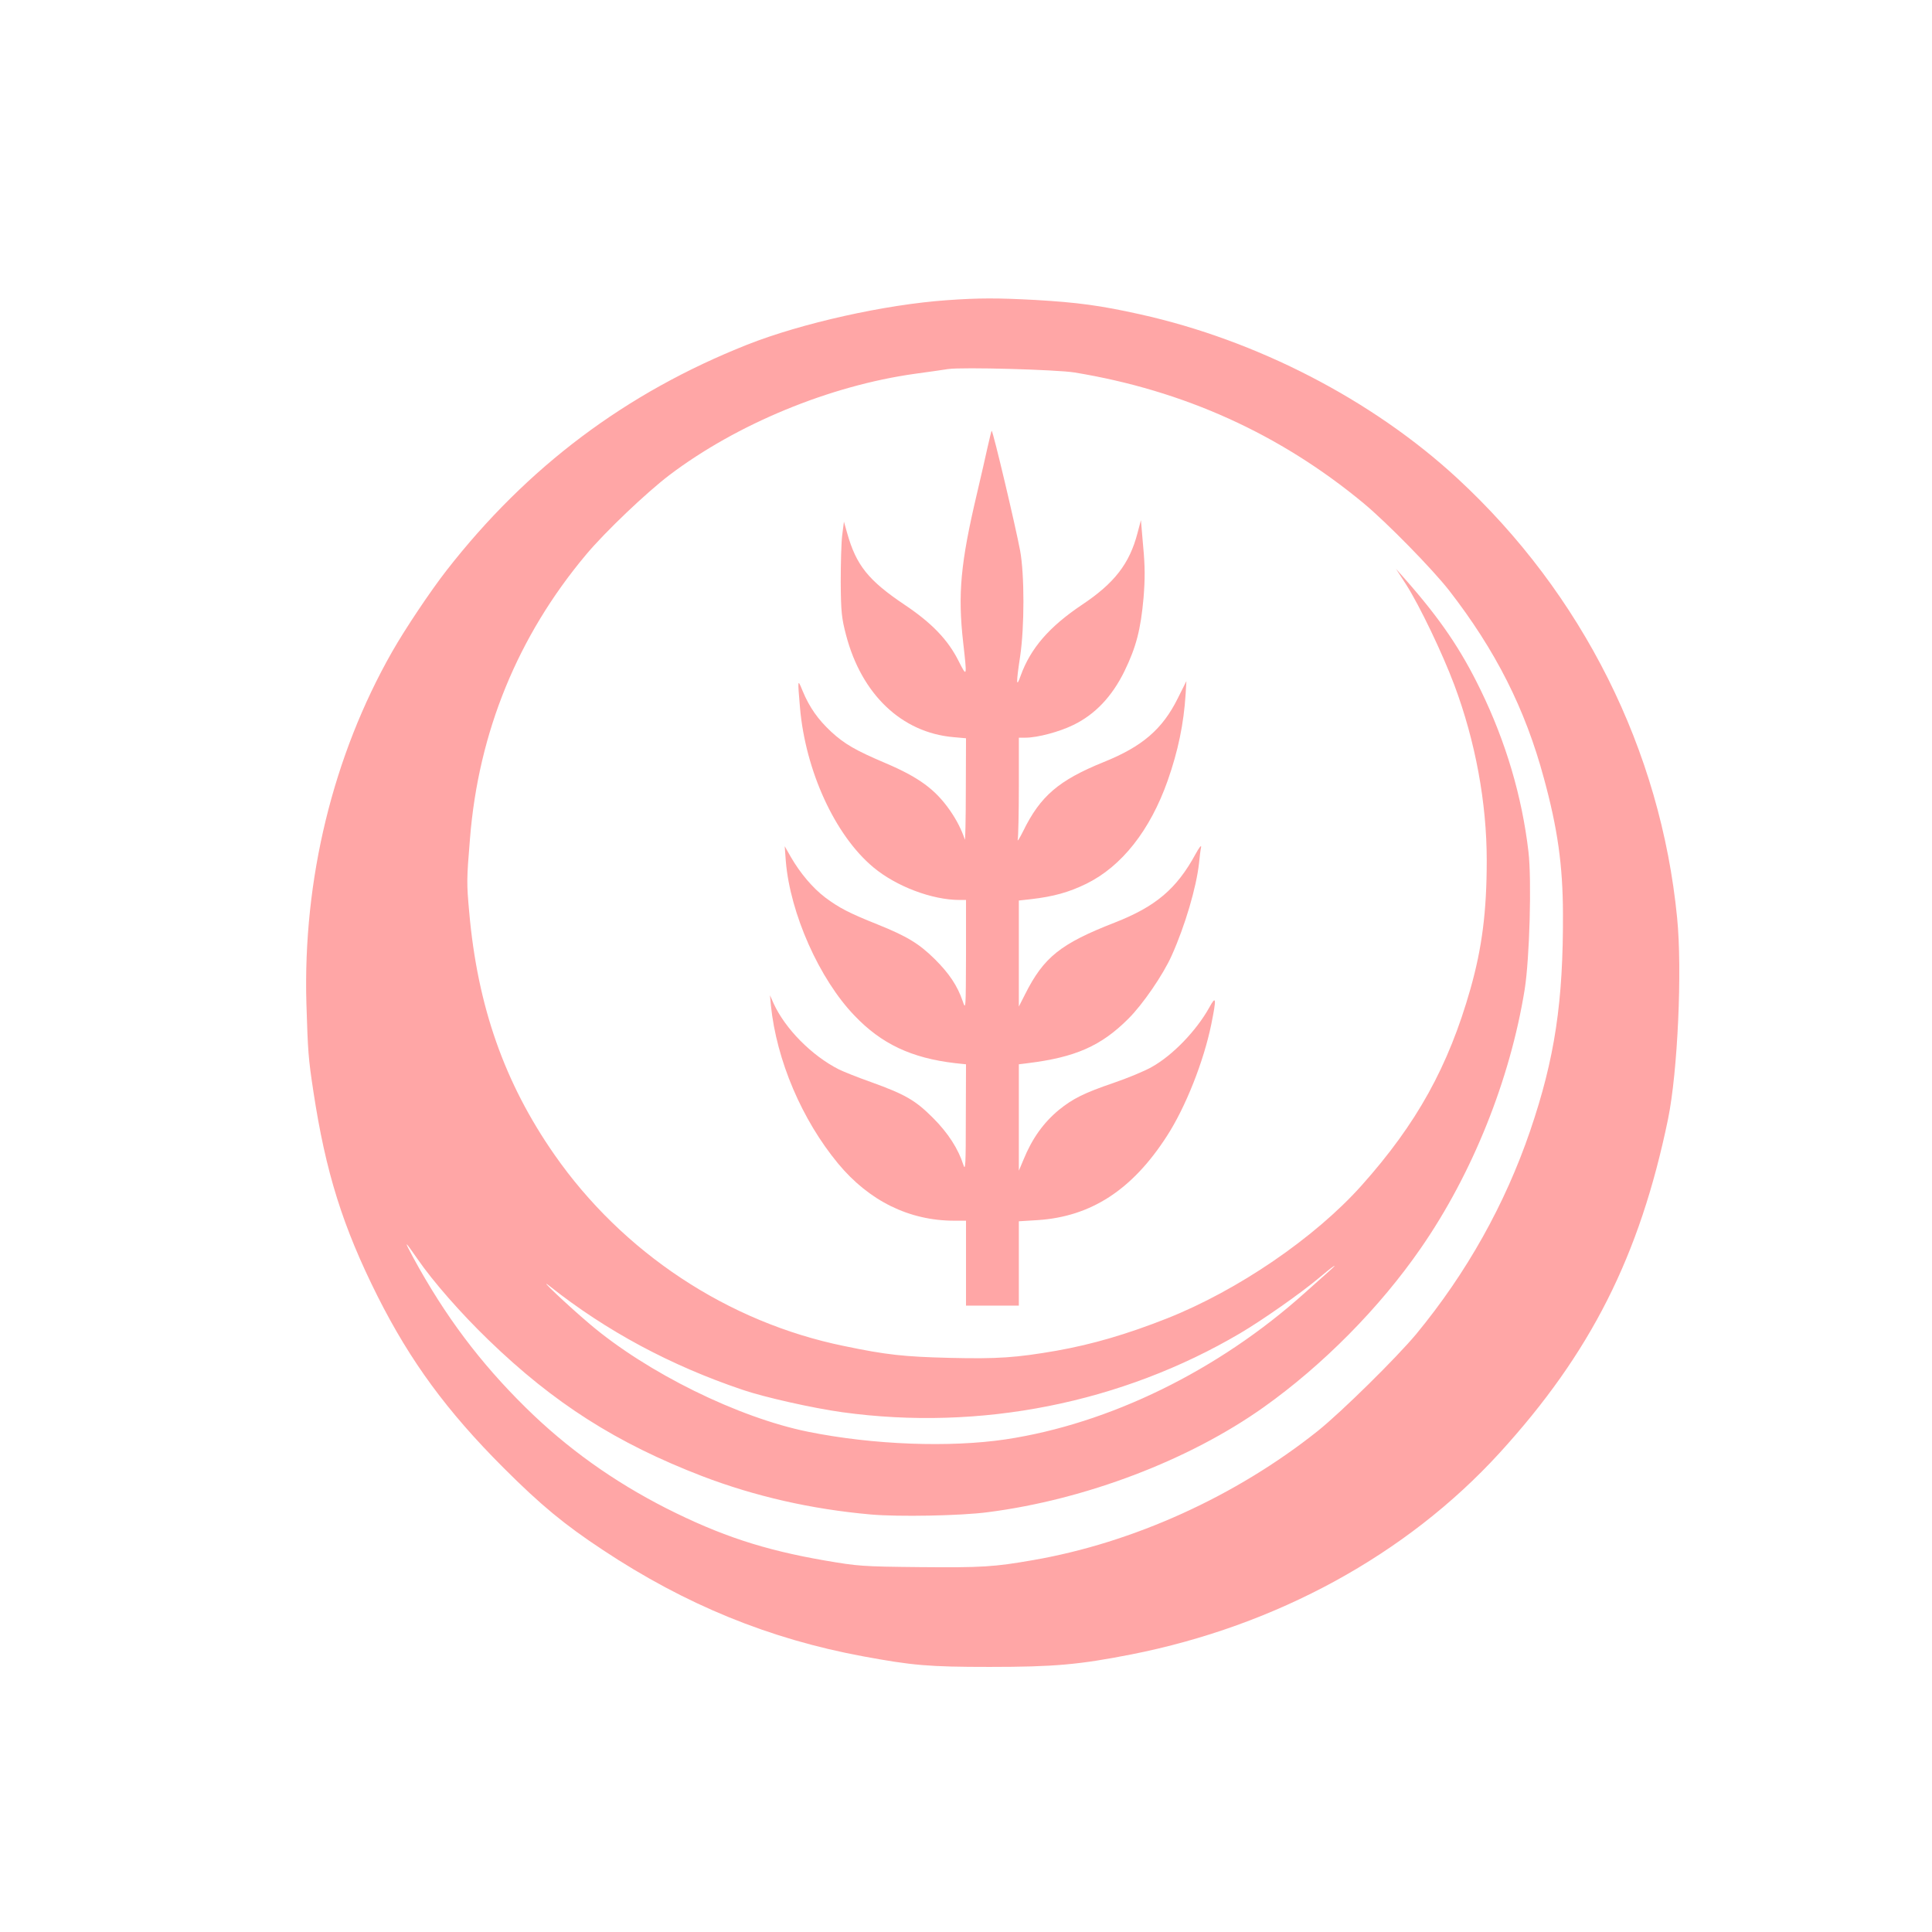
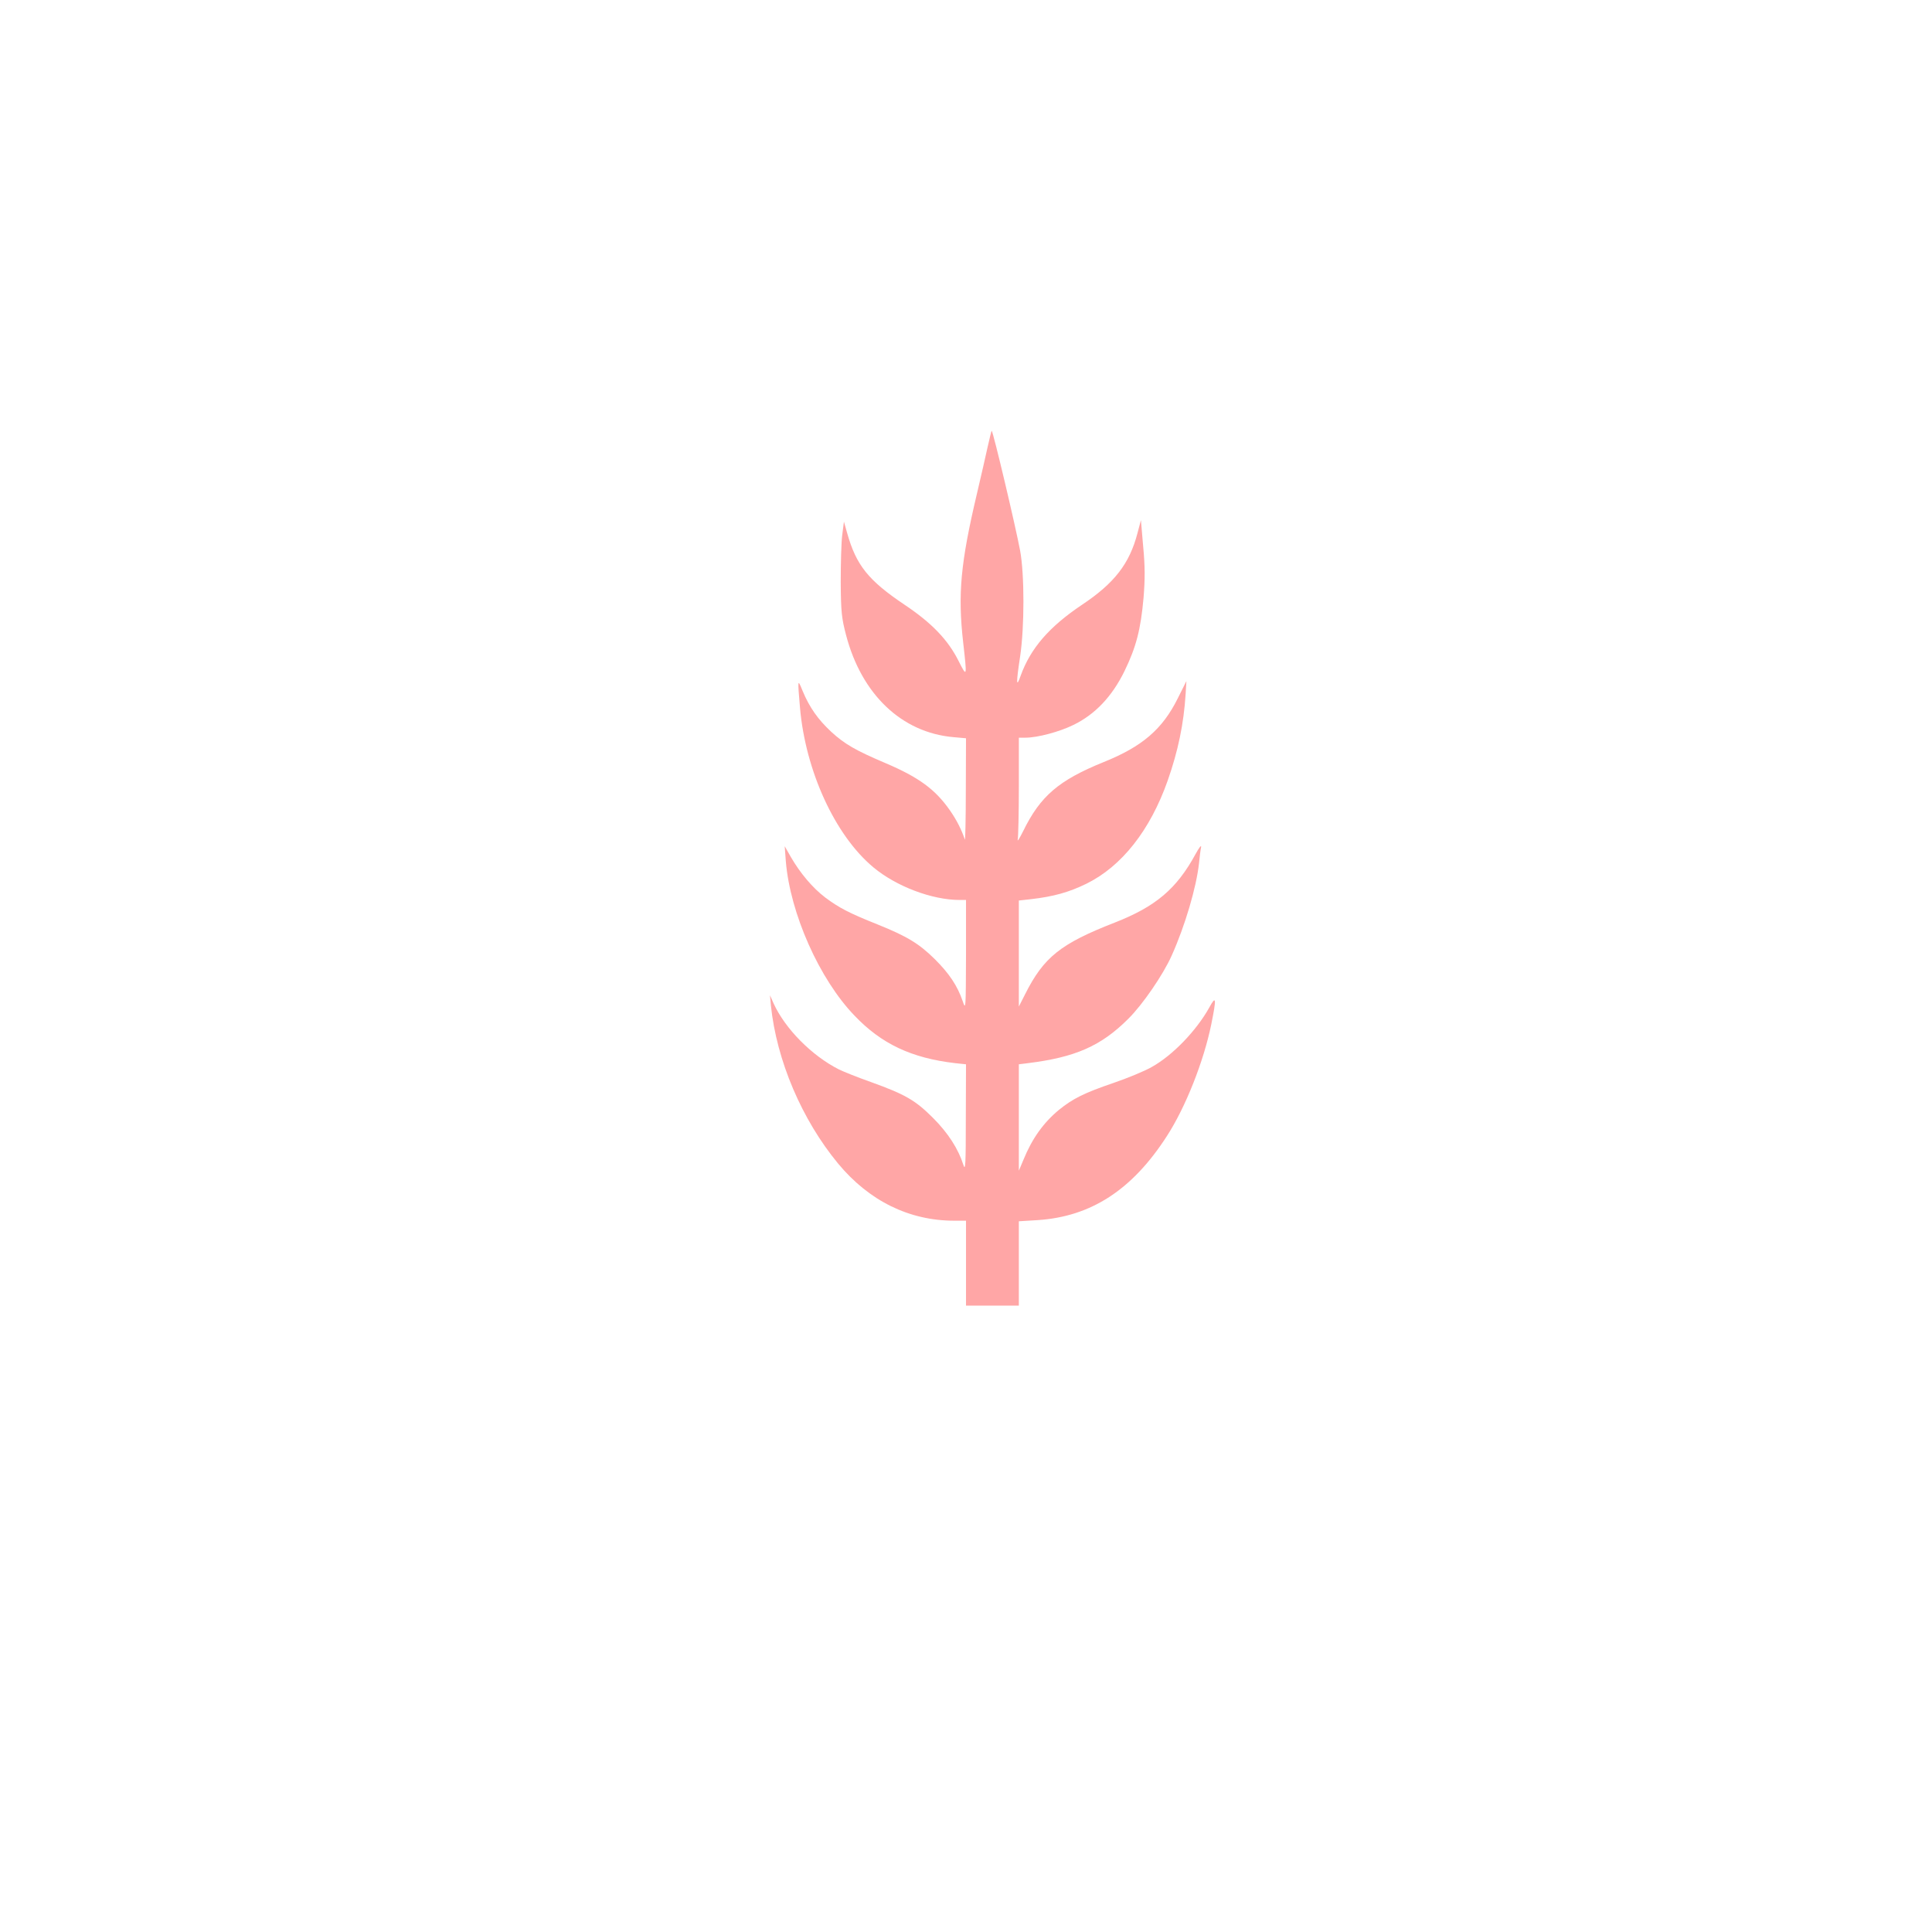
<svg xmlns="http://www.w3.org/2000/svg" version="1.0" width="1024pt" height="1024pt" viewBox="0 0 1024 1024" preserveAspectRatio="xMidYMid meet">
  <g transform="translate(0,1024) scale(0.1,-0.1)" fill="#ffa6a6" stroke="none">
-     <path d="M5020 8649 c-329 -23 -772 -122 -1060 -236 -643 -255 -1165 -647 -1593 -1196 -85 -109 -219 -309 -289 -432 -313 -550 -473 -1206 -454 -1865 8 -257 10 -287 37 -465 65 -428 155 -716 341 -1087 174 -345 367 -608 667 -908 198 -198 323 -301 526 -435 439 -291 883 -472 1380 -564 260 -48 347 -56 670 -56 342 0 475 12 750 66 771 152 1460 529 1952 1067 484 530 744 1045 894 1771 51 249 76 789 48 1067 -87 888 -502 1717 -1166 2330 -450 415 -1062 731 -1680 868 -211 47 -332 63 -553 76 -205 11 -300 11 -470 -1z m674 -383 c580 -95 1090 -326 1533 -693 123 -102 365 -349 454 -463 246 -317 403 -627 502 -995 73 -267 100 -462 101 -715 2 -470 -43 -770 -174 -1154 -133 -389 -336 -752 -603 -1076 -104 -125 -396 -413 -522 -514 -434 -346 -978 -593 -1510 -685 -206 -36 -271 -40 -600 -37 -307 3 -327 5 -503 35 -324 56 -554 132 -841 277 -279 142 -526 318 -744 533 -242 238 -429 487 -597 796 -51 95 -47 93 23 -8 81 -118 230 -288 375 -428 348 -337 680 -548 1134 -723 280 -107 578 -175 893 -203 146 -13 477 -7 620 12 517 66 1068 276 1462 556 313 222 617 529 834 844 273 394 473 893 550 1370 26 162 38 581 20 732 -34 291 -119 579 -252 853 -106 219 -216 380 -402 591 l-48 54 55 -85 c71 -112 191 -362 254 -530 112 -299 172 -625 172 -930 0 -272 -25 -464 -86 -680 -117 -413 -285 -716 -578 -1044 -248 -277 -655 -555 -1031 -704 -213 -84 -394 -137 -585 -171 -213 -37 -313 -44 -565 -38 -244 6 -337 16 -562 63 -616 126 -1173 495 -1535 1015 -264 379 -407 785 -451 1284 -14 155 -14 172 4 390 45 564 253 1073 615 1505 101 121 321 330 442 422 358 271 850 474 1302 537 80 11 159 22 175 25 77 11 574 -3 669 -18z m1350 -4764 c-17 -15 -75 -67 -130 -116 -457 -410 -1033 -692 -1584 -775 -297 -44 -702 -29 -1045 40 -372 75 -855 313 -1160 572 -118 100 -287 260 -210 199 298 -236 638 -419 1020 -548 113 -39 376 -98 529 -119 731 -101 1481 48 2110 419 120 71 322 213 416 292 73 62 116 91 54 36z" />
    <path d="M5236 7877 c-10 -45 -35 -157 -57 -249 -88 -372 -103 -536 -74 -793 21 -186 21 -188 -25 -97 -56 111 -141 200 -286 297 -192 129 -256 209 -304 380 l-17 60 -9 -70 c-5 -38 -8 -151 -8 -250 1 -159 5 -192 28 -280 82 -315 295 -518 569 -542 l67 -6 -1 -276 c0 -152 -3 -269 -5 -261 -18 53 -43 103 -80 156 -77 110 -164 174 -340 249 -160 68 -217 101 -288 166 -70 65 -116 130 -152 217 -27 66 -27 65 -14 -88 29 -336 186 -678 389 -847 121 -101 311 -173 457 -173 l34 0 0 -292 c-1 -291 -1 -293 -18 -243 -28 81 -71 145 -146 220 -85 84 -148 122 -304 185 -150 60 -203 87 -278 143 -67 51 -132 128 -182 214 l-33 58 6 -80 c23 -277 178 -625 364 -818 143 -150 302 -225 534 -252 l57 -6 -1 -287 c0 -247 -2 -281 -13 -246 -27 85 -81 169 -161 249 -93 93 -146 124 -329 190 -71 25 -148 56 -170 67 -144 73 -285 216 -346 350 l-19 43 5 -55 c30 -290 164 -605 356 -837 164 -198 377 -303 616 -303 l62 0 0 -225 0 -225 140 0 140 0 0 223 0 224 98 6 c284 18 503 160 687 446 99 153 195 396 235 592 28 138 26 156 -10 90 -69 -124 -194 -254 -305 -316 -36 -21 -128 -59 -204 -85 -155 -53 -215 -83 -289 -143 -82 -68 -142 -152 -188 -265 l-24 -57 0 282 0 282 48 6 c251 31 388 91 532 235 76 75 185 234 230 335 71 158 131 362 145 490 3 33 8 71 11 85 2 14 -11 -3 -29 -36 -101 -186 -212 -279 -429 -364 -287 -112 -376 -183 -475 -380 l-33 -65 0 281 0 281 63 7 c122 14 203 37 295 82 187 92 338 283 431 547 55 157 85 300 95 459 l4 68 -46 -92 c-81 -163 -188 -255 -392 -337 -239 -97 -336 -180 -427 -366 -19 -38 -32 -59 -29 -45 3 14 6 141 6 283 l0 257 34 0 c65 0 181 31 256 68 115 56 204 151 269 283 63 129 87 223 102 391 8 101 8 165 -2 271 l-12 140 -18 -68 c-42 -162 -122 -266 -295 -381 -174 -117 -272 -230 -325 -377 -23 -66 -24 -39 -2 105 23 156 23 431 0 558 -24 129 -142 628 -151 637 -1 1 -10 -35 -20 -80z" />
  </g>
</svg>